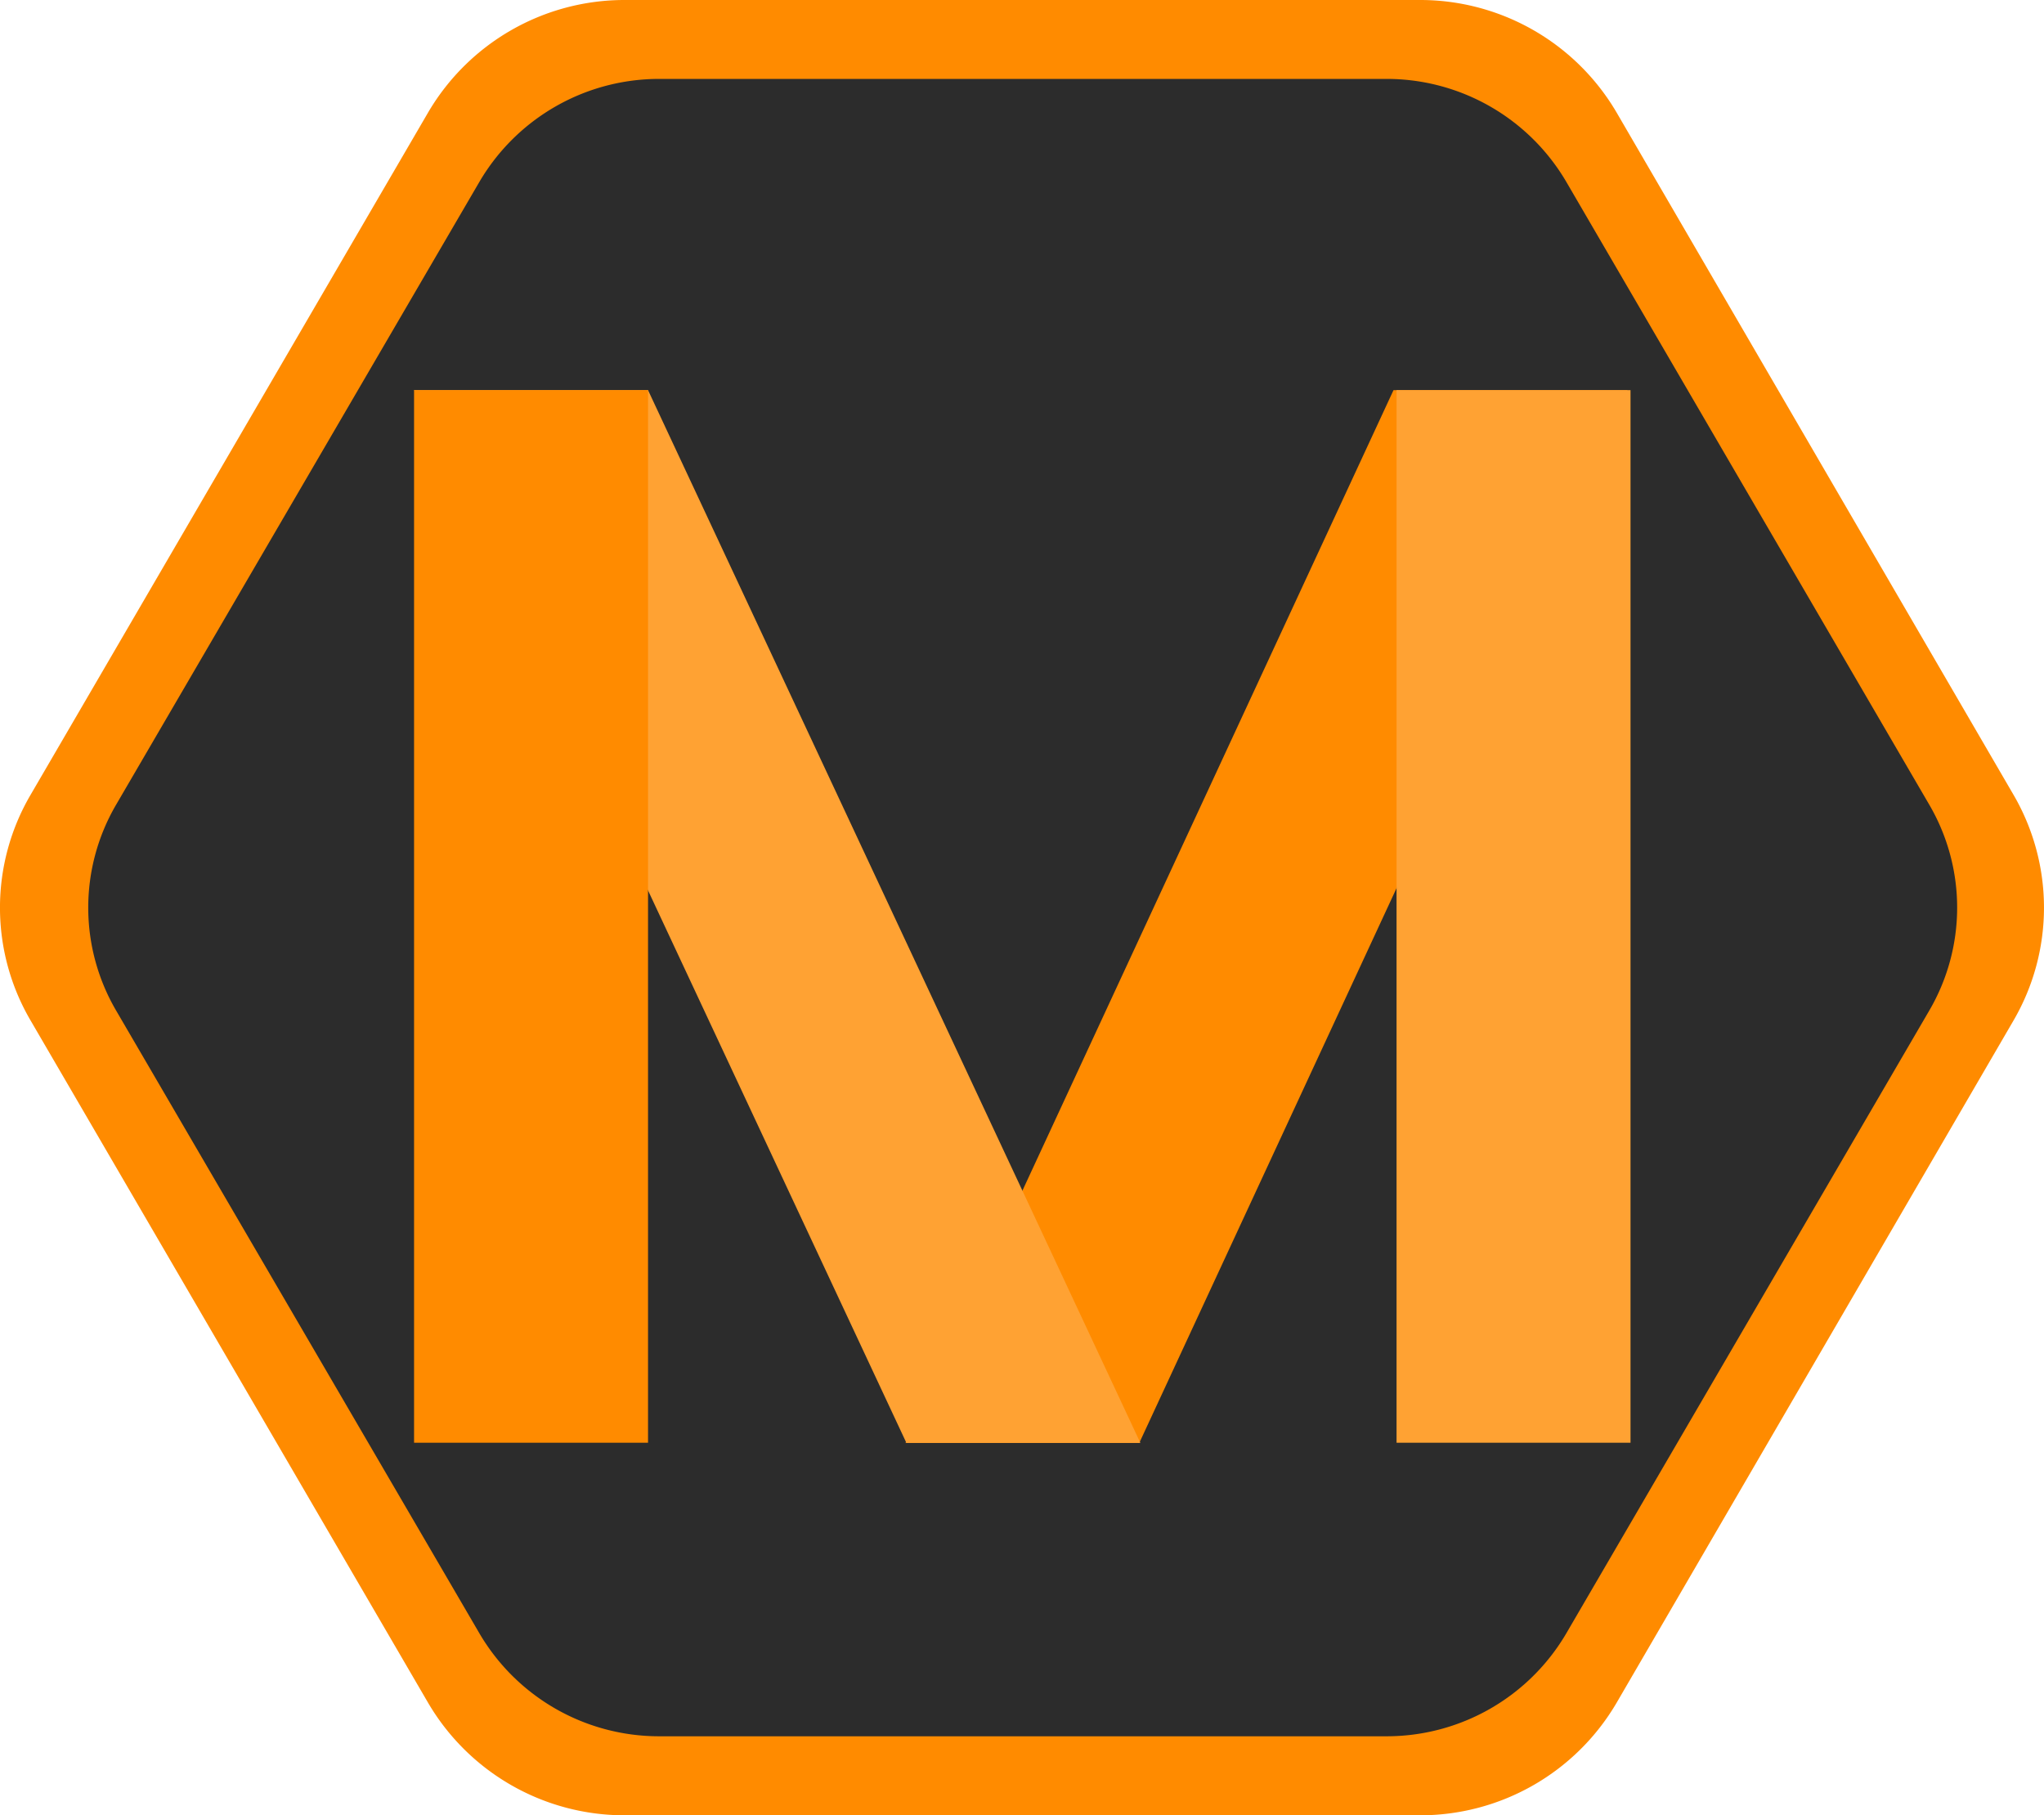
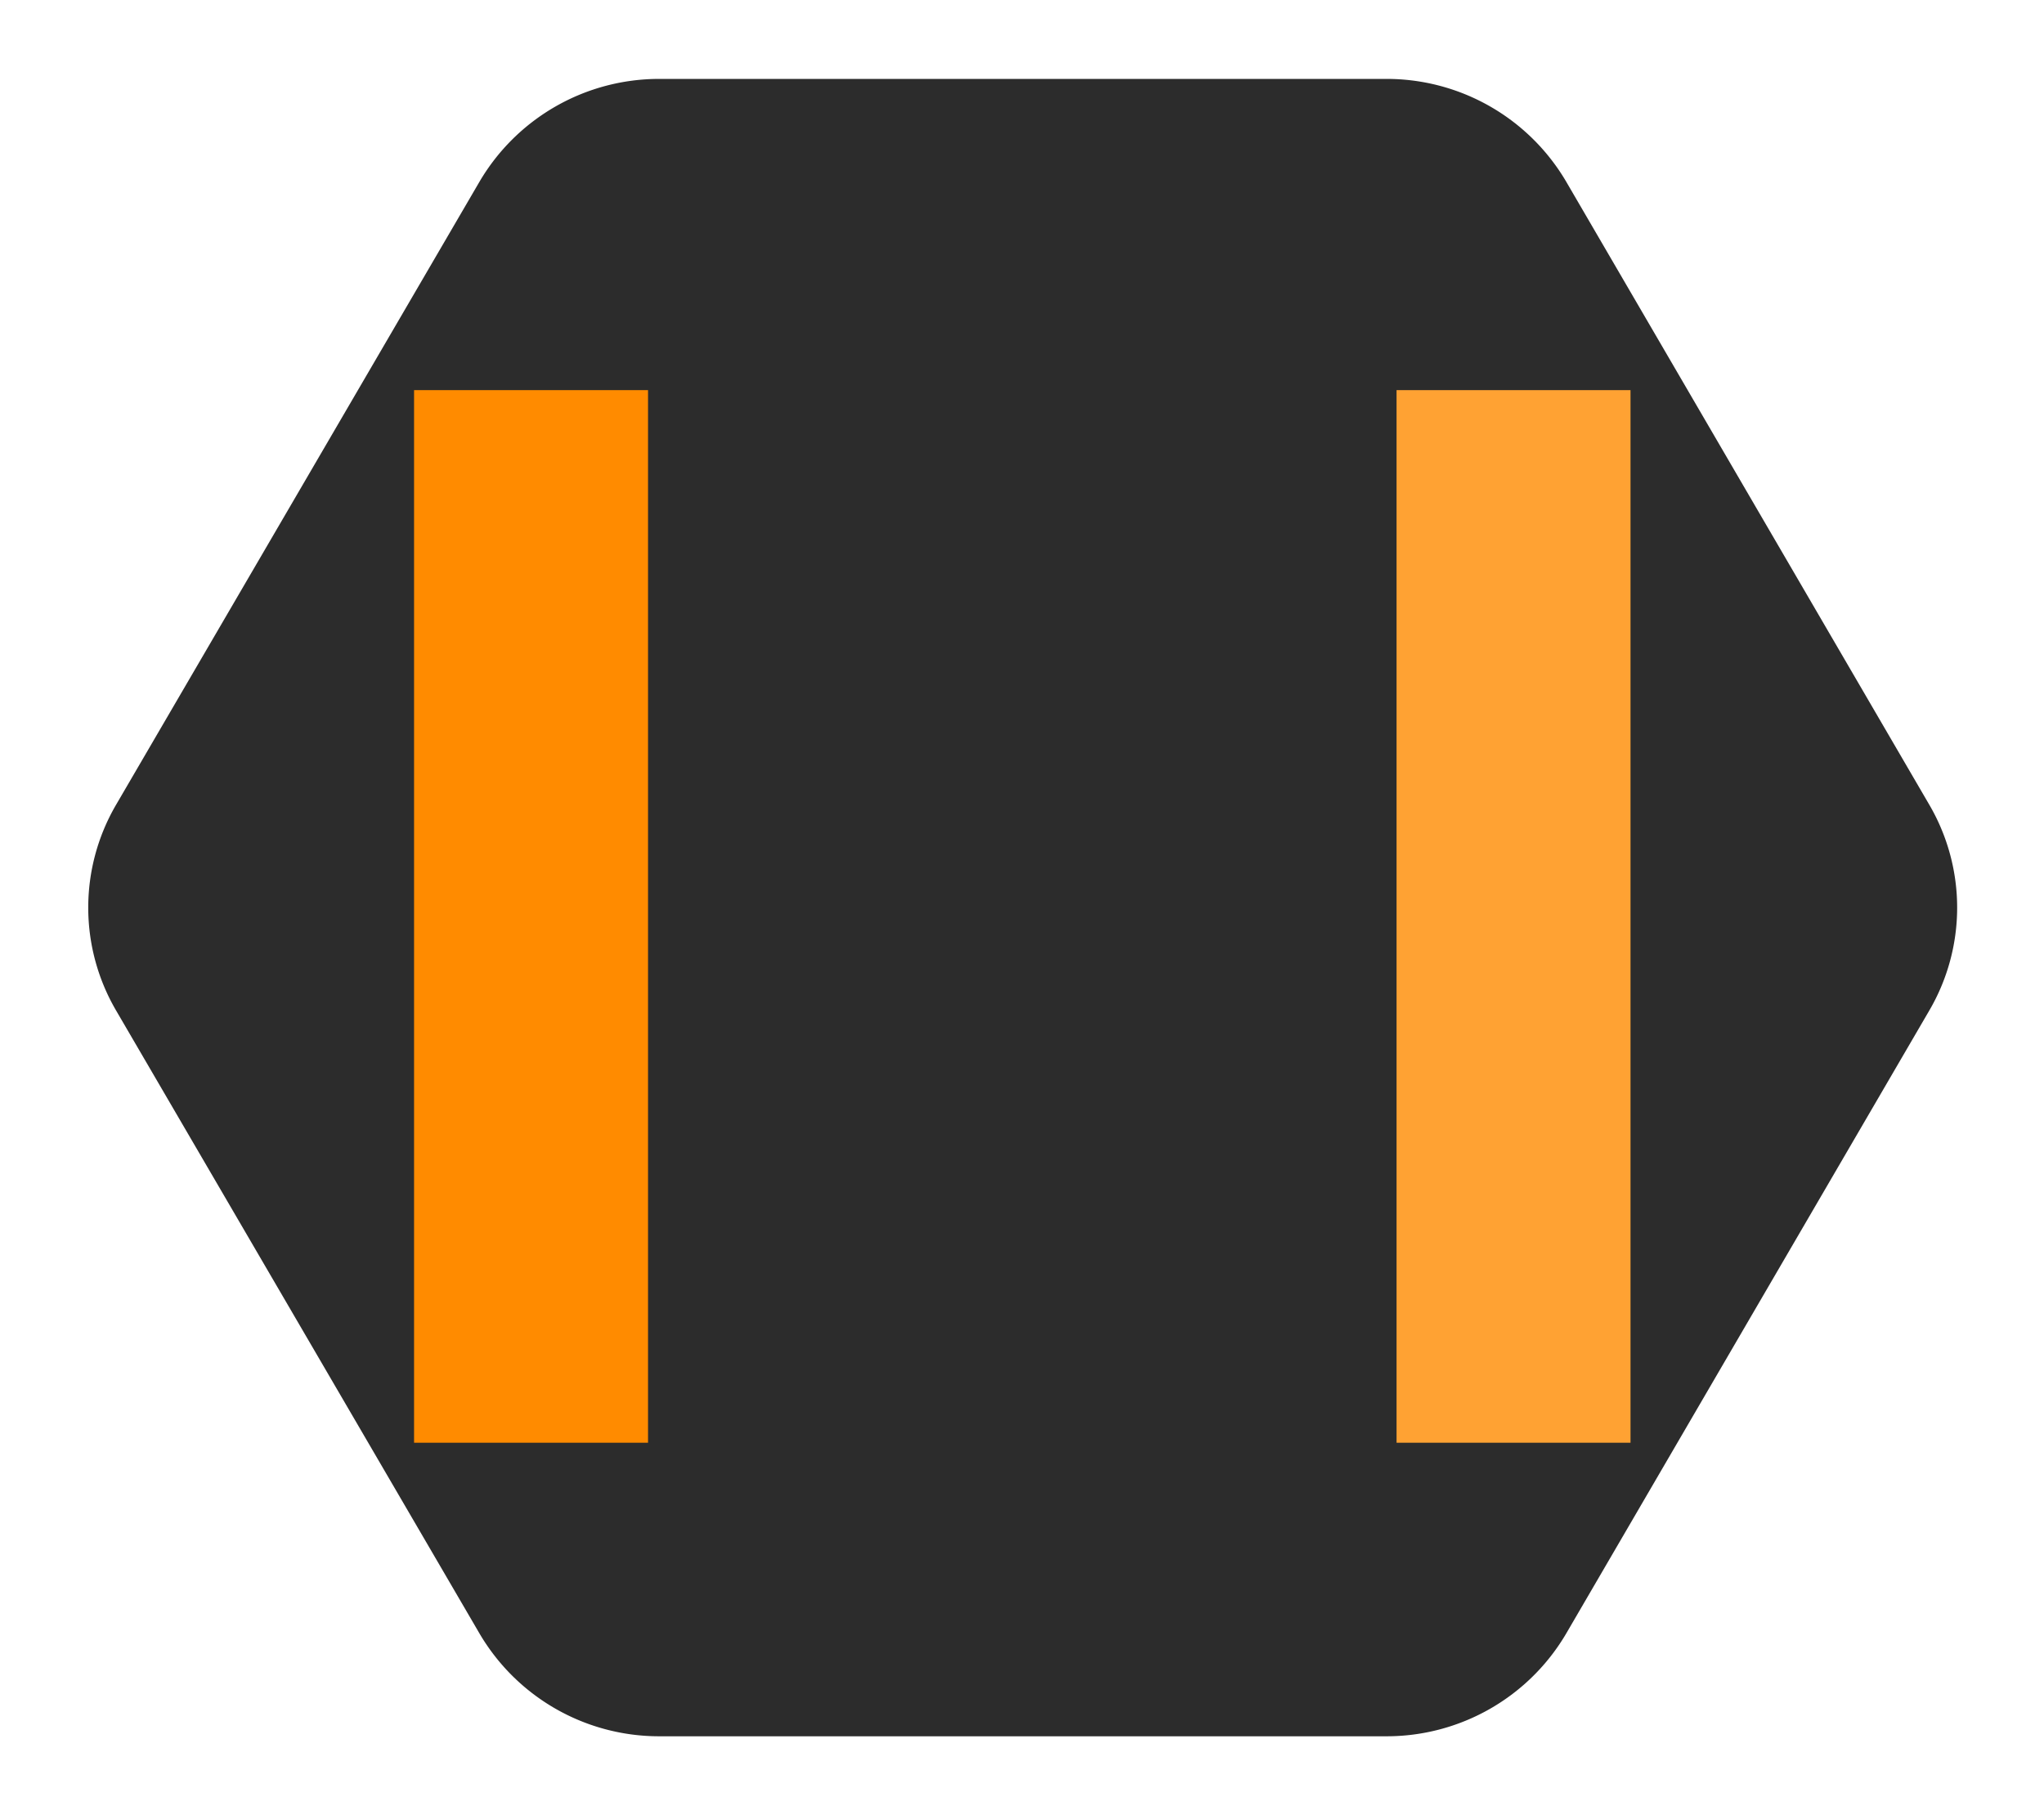
<svg xmlns="http://www.w3.org/2000/svg" width="38.282" height="34" viewBox="0 0 38.282 34">
  <g id="Group_7935" data-name="Group 7935" transform="translate(-16 -14)">
    <g id="Layer_7" data-name="Layer 7" transform="translate(16 14)">
-       <path id="Path_1" data-name="Path 1" d="M8.013,31.888.57,19.112a4.183,4.183,0,0,1,0-4.224L8.013,2.112A4.263,4.263,0,0,1,11.7,0H26.588a4.263,4.263,0,0,1,3.69,2.112l7.432,12.776a4.2,4.2,0,0,1,0,4.224L30.278,31.888A4.263,4.263,0,0,1,26.588,34H11.7a4.263,4.263,0,0,1-3.687-2.112Z" transform="translate(0.002 0)" fill="#ff8b00" />
-     </g>
+       </g>
    <g id="Layer_6" data-name="Layer 6" transform="translate(17.652 15.478)">
      <path id="Path_2" data-name="Path 2" d="M12.846,34.056,6.04,22.388a3.82,3.82,0,0,1,0-3.853L12.846,6.866A3.9,3.9,0,0,1,16.219,4.94h13.6A3.9,3.9,0,0,1,33.2,6.866L40,18.535a3.82,3.82,0,0,1,0,3.853L33.2,34.056a3.9,3.9,0,0,1-3.37,1.926H16.213a3.9,3.9,0,0,1-3.367-1.926Z" transform="translate(-5.518 -4.94)" fill="#2c2c2c" />
    </g>
    <g id="Layer_2" data-name="Layer 2" transform="translate(32.959 21.307)">
-       <path id="Path_3" data-name="Path 3" d="M61.039,44.638H56.66L65.8,24.92h4.382Z" transform="translate(-56.66 -24.92)" fill="#ff8b00" />
-     </g>
+       </g>
    <g id="Layer_3" data-name="Layer 3" transform="translate(42.156 21.307)">
      <rect id="Rectangle_1" data-name="Rectangle 1" width="4.382" height="19.715" fill="#ffa233" />
    </g>
    <g id="Layer_4" data-name="Layer 4" transform="translate(23.755 21.307)">
-       <path id="Path_4" data-name="Path 4" d="M39.513,44.638H35.131L25.91,24.92h4.382Z" transform="translate(-25.91 -24.92)" fill="#ffa233" />
-     </g>
+       </g>
    <g id="Layer_5" data-name="Layer 5" transform="translate(23.755 21.307)">
      <rect id="Rectangle_2" data-name="Rectangle 2" width="4.382" height="19.715" fill="#ff8b00" />
    </g>
  </g>
</svg>